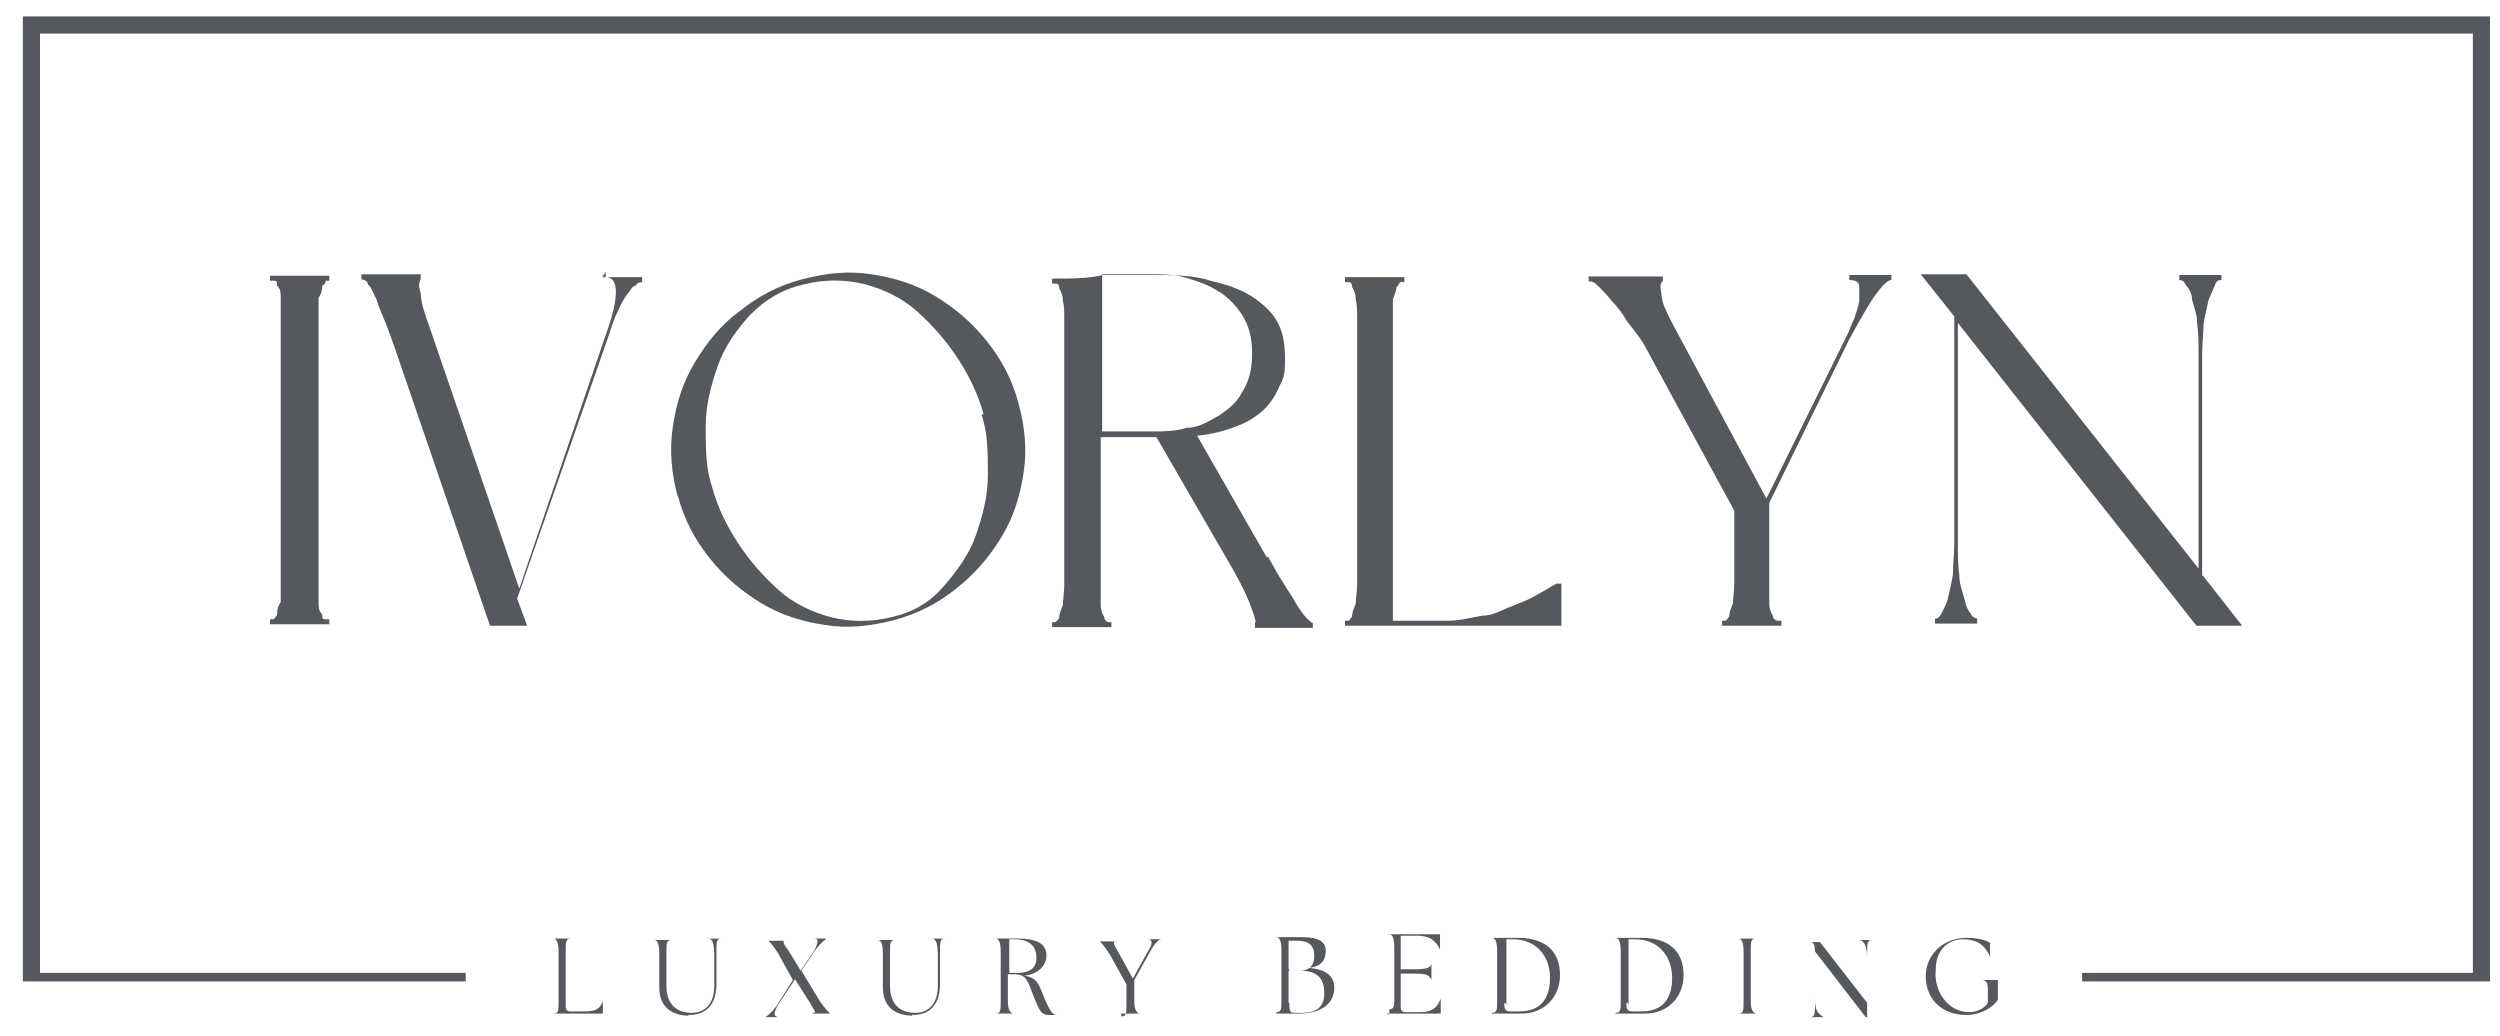
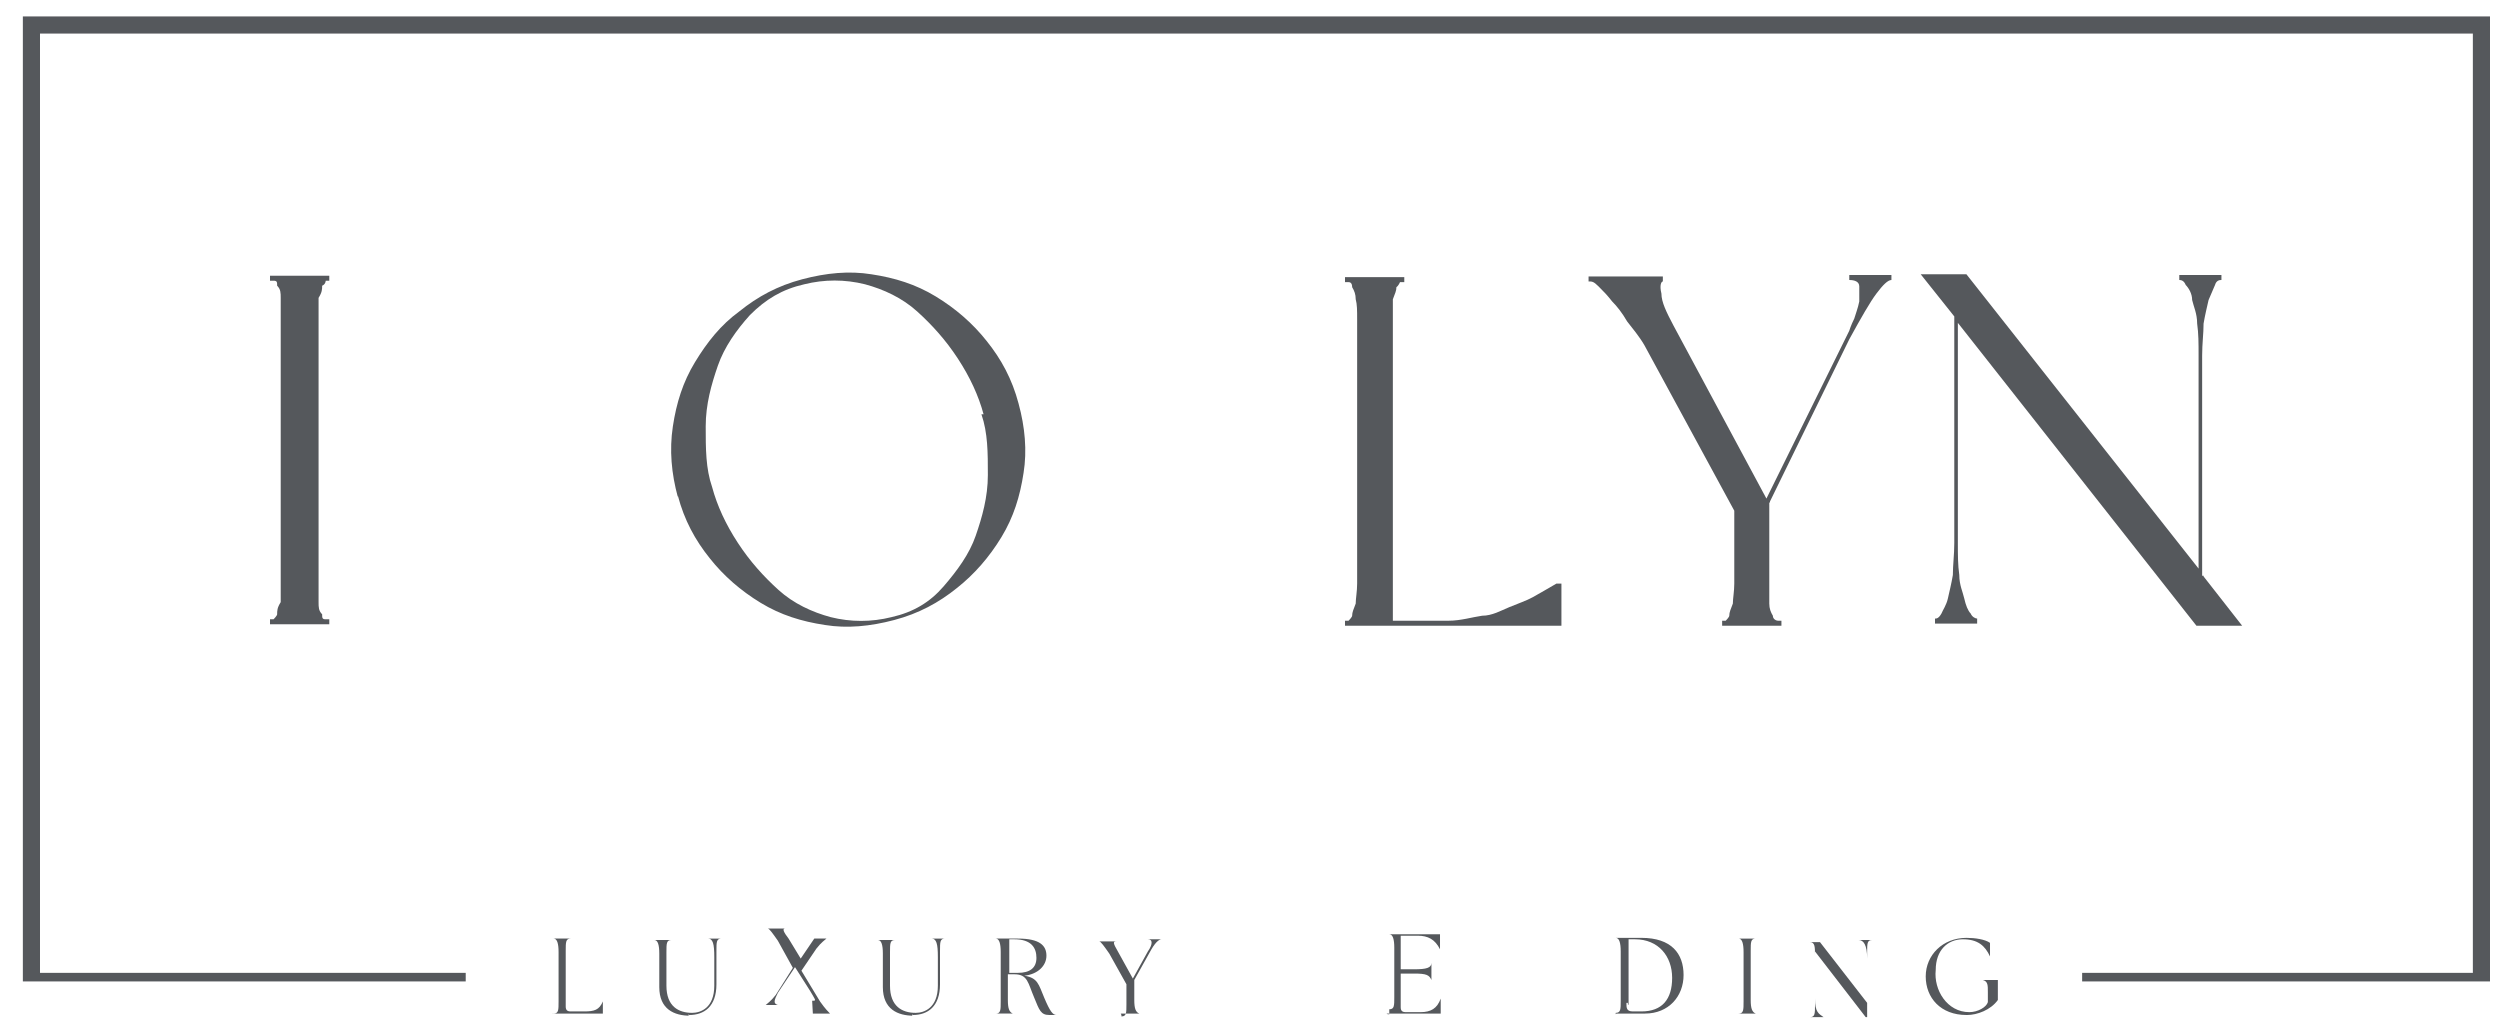
<svg xmlns="http://www.w3.org/2000/svg" id="Laag_1" data-name="Laag 1" version="1.1" viewBox="0 0 350 145">
  <defs>
    <style>
      .cls-1 {
        fill: #55585c;
        stroke-width: 0px;
      }
    </style>
  </defs>
  <path class="cls-1" d="M46.1,39.3h-.5s0,.5-.5.7c0,.5,0,.9-.5,1.7v42.6c0,.7,0,1.2.5,1.7,0,.5,0,.7.5.7h.5v.7h-8.3v-.7h.5s.5-.5.5-.7c0-.5,0-.9.5-1.7v-42.6c0-.7,0-1.2-.5-1.7,0-.5,0-.7-.5-.7h-.5v-.7h8.3v.7Z" />
-   <path class="cls-1" d="M84,38.8h5.9v.7c-.2,0-.7,0-.9.5-.5,0-.7.7-1.2,1.2-.5.7-.9,1.4-1.4,2.6-.5.9-.9,2.4-1.4,3.8l-12.6,36.2,1.4,3.8h-5.2l-13.3-38.8c-.5-1.4-.9-2.6-1.4-3.8s-.9-2.1-1.2-3.1c-.5-.9-.7-1.7-1.2-2.1,0-.5-.7-.7-.9-.7v-.7h8.3v.7s-.5.7,0,1.9c0,1.2.5,2.8,1.2,4.7l12.6,36.7,12.1-35.5c1.9-5.2,1.9-8.1,0-8.1v-.7l-.5.7s-.2,0-.2,0Z" />
  <path class="cls-1" d="M94.9,69.6c-.9-3.3-1.2-6.6-.7-9.9s1.4-6.2,3.1-9c1.7-2.8,3.6-5.2,6.2-7.1,2.6-2.1,5.4-3.6,8.8-4.5s6.6-1.2,9.7-.7c3.3.5,6.2,1.4,9,3.1,2.8,1.7,5.2,3.8,7.1,6.2,2.1,2.6,3.6,5.4,4.5,8.8.9,3.3,1.2,6.6.7,9.7-.5,3.3-1.4,6.2-3.1,9-1.7,2.8-3.8,5.2-6.2,7.1-2.6,2.1-5.4,3.6-8.8,4.5s-6.6,1.2-9.7.7c-3.3-.5-6.2-1.4-9-3.1-2.8-1.7-5.2-3.8-7.1-6.2-2.1-2.6-3.6-5.4-4.5-8.8h0v.2ZM137.7,58c-.7-2.6-1.9-5.2-3.6-7.8-1.7-2.6-3.6-4.7-5.7-6.6s-4.7-3.1-7.3-3.8c-2.8-.7-5.7-.7-8.5,0-3.1.7-5.4,2.1-7.6,4.3-1.9,2.1-3.6,4.5-4.5,7.1s-1.7,5.4-1.7,8.5,0,5.9.9,8.5c.7,2.6,1.9,5.2,3.6,7.8,1.7,2.6,3.6,4.7,5.7,6.6s4.7,3.1,7.3,3.8c2.8.7,5.7.7,8.5,0,3.1-.7,5.4-2.1,7.3-4.3s3.6-4.5,4.5-7.1,1.7-5.4,1.7-8.5,0-5.9-.9-8.5h.2Z" />
-   <path class="cls-1" d="M177.5,77.9c.7,1.2,1.4,2.6,2.1,3.6.7,1.2,1.4,2.1,1.9,3.1.5.7.9,1.4,1.4,1.9.5.5.7.7.9.7v.7h-8.1v-.7c.2,0,0-.7-.5-2.1s-1.4-3.3-2.6-5.4l-10.7-18.5h-7.8v23.5c0,.7.2,1.2.5,1.7,0,.5.5.7.5.7h.5v.7h-8.3v-.7h.5s.5-.5.5-.7c0-.5.2-.9.5-1.7,0-.7.2-1.7.2-2.8v-37c0-1.2,0-2.1-.2-2.8,0-.7-.2-1.2-.5-1.7,0-.5-.2-.7-.5-.7h-.5v-.7h.7c2.1,0,4.3,0,6.4-.5h6.4c3.6,0,6.4,0,9,.9,2.4.5,4.5,1.4,5.9,2.4s2.6,2.1,3.3,3.6c.7,1.4.9,3.1.9,4.7s0,2.6-.7,3.8c-.5,1.2-1.2,2.4-2.1,3.3s-2.4,1.9-3.8,2.4c-1.7.7-3.6,1.2-5.7,1.4l9.9,17.3h0l-.2-.2ZM154.3,38.8v21.6h7.1c1.4,0,3.1,0,4.7-.5,1.7,0,3.1-.9,4.5-1.7,1.4-.9,2.6-1.9,3.3-3.3.9-1.4,1.4-3.1,1.4-5.4s-.5-4-1.4-5.4c-.9-1.4-2.1-2.6-3.3-3.3-1.4-.9-2.8-1.4-4.5-1.9-1.7-.5-3.3-.5-4.7-.5h-7.1v.5Z" />
  <path class="cls-1" d="M196.5,39.5h-.5s-.2.5-.5.7c0,.5-.2.9-.5,1.7v45h7.8c1.7,0,3.3-.5,4.7-.7,1.4,0,2.6-.7,3.8-1.2s2.4-.9,3.3-1.4,2.1-1.2,3.3-1.9h.7v5.9h-30.3v-.7h.5s.5-.5.5-.7c0-.5.2-.9.5-1.7,0-.7.2-1.7.2-2.8v-37c0-1.2,0-2.1-.2-2.8,0-.7-.2-1.2-.5-1.7,0-.5-.2-.7-.5-.7h-.5v-.7h8.3v.7h-.2Z" />
  <path class="cls-1" d="M247.7,70.3v14.2c0,.7.2,1.2.5,1.7,0,.5.5.7.7.7h.5v.7h-8.3v-.7h.5s.5-.5.5-.7c0-.5.2-.9.5-1.7,0-.7.2-1.7.2-2.8v-10.2l-12.6-23.2c-.7-1.2-1.7-2.4-2.4-3.3-.7-1.2-1.4-2.1-2.1-2.8-.7-.9-1.2-1.4-1.9-2.1s-.9-.7-1.4-.7v-.7h10.4v.7c-.2,0-.5.5-.2,1.7,0,1.2.7,2.6,1.7,4.5l13,24.2,11.6-23.5s.2-.7.7-1.7c.2-.7.5-1.4.7-2.4v-2.1c0-.7-.7-.9-1.4-.9v-.7h5.9v.7c-.5,0-1.2.7-2.1,1.9s-2.1,3.3-3.8,6.4l-11.1,22.7h0v.2Z" />
  <path class="cls-1" d="M308.5,80.7l5.4,6.9h-6.4l-33.4-42.4v30.8c0,1.7,0,3.1.2,4.5,0,1.4.5,2.4.7,3.3s.5,1.7.9,2.1c.2.5.7.7.9.7v.7h-5.9v-.7c.2,0,.5,0,.9-.7.2-.5.7-1.2.9-2.1.2-.9.5-2.1.7-3.3,0-1.4.2-2.8.2-4.5v-31.7l-4.7-5.9h6.4l32.5,41.2v-29.8c0-1.7,0-3.1-.2-4.5,0-1.4-.5-2.4-.7-3.3,0-.9-.5-1.7-.9-2.1-.2-.5-.5-.7-.9-.7v-.7h5.9v.7c-.2,0-.7,0-.9.7-.2.5-.5,1.2-.9,2.1-.2.9-.5,2.1-.7,3.3,0,1.4-.2,2.8-.2,4.5v30.8h.2v.2Z" />
  <path class="cls-1" d="M77.3,141.9h7.1v-1.7h0c-.5,1.2-1.2,1.4-2.6,1.4h-1.9c-.5,0-.7-.2-.7-.7v-7.8c0-1.2,0-1.7.7-1.7h-2.4c.5,0,.7.7.7,1.9v6.9c0,1.2,0,1.7-.7,1.7h-.2Z" />
  <path class="cls-1" d="M96.5,142.1c2.1,0,3.8-1.2,3.8-4.3v-4.7c0-1.2,0-1.7.7-1.7h-1.9c.7,0,.9.7.9,2.6v4c0,3.1-1.9,3.8-3.1,3.8-1.9,0-3.6-.9-3.6-3.8v-4.7c0-1.2,0-1.7.7-1.7h-2.4c.5,0,.7.7.7,1.9v4.7c0,3.1,2.1,4,4.3,4h-.2v-.2Z" />
-   <path class="cls-1" d="M113.8,141.9h2.4c-.2-.2-.7-.7-1.4-1.7l-2.6-4.3,2.1-3.1c.7-.9,1.2-1.2,1.4-1.4h-1.7c.7,0,.5.7,0,1.7l-1.9,2.8-1.7-2.8c-.7-.9-.9-1.4-.5-1.4h-2.4c.2,0,.7.7,1.4,1.7l2.1,3.8-2.4,3.8c-.7.9-1.2,1.2-1.4,1.4h1.7c-.7-.2-.5-.7,0-1.7l2.4-3.6,2.1,3.3c.7,1.2.9,1.4.5,1.4h-.2Z" />
+   <path class="cls-1" d="M113.8,141.9h2.4c-.2-.2-.7-.7-1.4-1.7l-2.6-4.3,2.1-3.1c.7-.9,1.2-1.2,1.4-1.4h-1.7l-1.9,2.8-1.7-2.8c-.7-.9-.9-1.4-.5-1.4h-2.4c.2,0,.7.7,1.4,1.7l2.1,3.8-2.4,3.8c-.7.9-1.2,1.2-1.4,1.4h1.7c-.7-.2-.5-.7,0-1.7l2.4-3.6,2.1,3.3c.7,1.2.9,1.4.5,1.4h-.2Z" />
  <path class="cls-1" d="M127.8,142.1c2.1,0,3.8-1.2,3.8-4.3v-4.7c0-1.2,0-1.7.7-1.7h-1.9c.7,0,.9.7.9,2.6v4c0,3.1-1.9,3.8-3.1,3.8-1.9,0-3.6-.9-3.6-3.8v-4.7c0-1.2,0-1.7.7-1.7h-2.4c.5,0,.7.7.7,1.9v4.7c0,3.1,2.1,4,4.3,4h-.2v-.2Z" />
  <path class="cls-1" d="M147.2,142.1h.9-.2c-.5,0-.9-.5-1.7-2.4s-.9-2.8-2.8-3.1c1.9-.2,3.1-1.4,3.1-2.8s-.9-2.4-4-2.4h-3.1c.5,0,.7.7.7,1.9v6.9c0,1.2,0,1.7-.7,1.7h2.4c-.5-.2-.7-.7-.7-1.9v-3.6h.9c1.9,0,1.9,1.2,2.8,3.3.7,1.7.9,2.4,2.1,2.4h.2ZM141.3,136.2v-4.7h.7c2.4,0,3.1,1.2,3.1,2.6s-.9,2.1-2.6,2.1h-1.2Z" />
  <path class="cls-1" d="M156.9,141.9h2.6c-.5-.2-.7-.7-.7-1.9v-2.8l2.4-4.3c.7-1.2,1.2-1.4,1.4-1.4h-1.9c.7,0,.7.7,0,1.7l-2.1,3.8-2.1-3.8c-.7-1.2-.7-1.4-.2-1.4h-2.4c.2,0,.7.7,1.4,1.7l2.4,4.3v2.8c0,1.2,0,1.7-.7,1.7h0v-.2Z" />
-   <path class="cls-1" d="M178.7,141.9h3.1c3.8,0,5-1.9,5-3.6s-1.2-2.6-3.6-2.8c1.9-.2,2.4-1.2,2.4-2.4s-.9-1.9-3.3-1.9h-3.6c.5,0,.7.7.7,1.9v6.9c0,1.2,0,1.7-.7,1.7h0v.2ZM180.4,140.4v-4.5h1.7c2.4,0,3.3,1.2,3.3,3.1s-.9,2.8-3.3,2.8h-.7c-.7,0-.9,0-.9-1.4ZM180.4,135.7v-4h1.2c1.7,0,2.4.7,2.4,2.1s-.7,2.1-2.1,2.1h-1.4v-.2Z" />
  <path class="cls-1" d="M194.1,141.9h7.6v-2.1h0c-.5,1.4-1.4,1.9-2.8,1.9h-2.1c-.5,0-.7-.2-.7-.7v-4.7h1.9c1.7,0,2.1.2,2.4.9h0v-2.4h0c0,.7-.7.9-2.4.9h-1.9v-4.7h2.4c1.4,0,2.4.5,3.1,1.9h0v-2.1h-7.1c.5,0,.7.7.7,1.9v6.9c0,1.2,0,1.7-.7,1.7h0v.7h-.2Z" />
-   <path class="cls-1" d="M209,141.9h4c3.3,0,5.4-2.4,5.4-5.4s-1.7-5.2-5.9-5.2h-3.6c.5,0,.7.7.7,1.9v6.9c0,1.2,0,1.7-.7,1.7h0v.2ZM210.9,140.7v-9.2h.9c3.3,0,5.2,2.4,5.2,5.4s-1.4,4.7-4.3,4.7h-1.2c-.9,0-.9-.5-.9-1.2h.2v.2Z" />
  <path class="cls-1" d="M226.3,141.9h4c3.3,0,5.4-2.4,5.4-5.4s-1.7-5.2-5.9-5.2h-3.6c.5,0,.7.7.7,1.9v6.9c0,1.2,0,1.7-.7,1.7h0v.2ZM228,140.7v-9.2h.9c3.3,0,5.2,2.4,5.2,5.4s-1.4,4.7-4.3,4.7h-1.2c-.9,0-.9-.5-.9-1.2h.2v.2Z" />
  <path class="cls-1" d="M243.4,141.9h2.4c-.5-.2-.7-.7-.7-1.9v-6.9c0-1.2,0-1.7.7-1.7h-2.4c.5,0,.7.7.7,1.9v6.9c0,1.2,0,1.7-.7,1.7h0Z" />
  <path class="cls-1" d="M261.4,142.1h0v-8.8c0-1.2,0-1.7.7-1.7h-1.9c.7,0,1.2.7,1.2,2.6v6.2l-6.6-8.5h-1.4c.7,0,.7.7.7,1.9v6.9c0,1.2,0,1.7-.7,1.7h1.9c-.7-.5-1.2-.7-1.2-2.6v-6.6l7.1,9.2h.2v-.2Z" />
  <path class="cls-1" d="M275.4,142.1c1.4,0,3.3-.7,4.3-2.1v-2.8h-2.1c.7.2.7.7.7,1.7v1.4c-.2.7-1.4,1.4-2.6,1.4-3.1,0-5-3.1-4.7-5.9,0-2.8,1.7-4.3,3.8-4.3s3.1.9,3.8,2.4h0v-1.9c-.7-.5-2.1-.7-3.3-.7-3.3,0-5.7,2.4-5.7,5.4s2.1,5.4,5.7,5.4h.2Z" />
  <polygon class="cls-1" points="65.2 136.2 65.2 137.4 3.2 137.4 3.2 2.3 348.6 2.3 348.6 137.4 291.5 137.4 291.5 136.2 346.2 136.2 346.2 4.7 5.6 4.7 5.6 136.2 65.2 136.2" />
</svg>